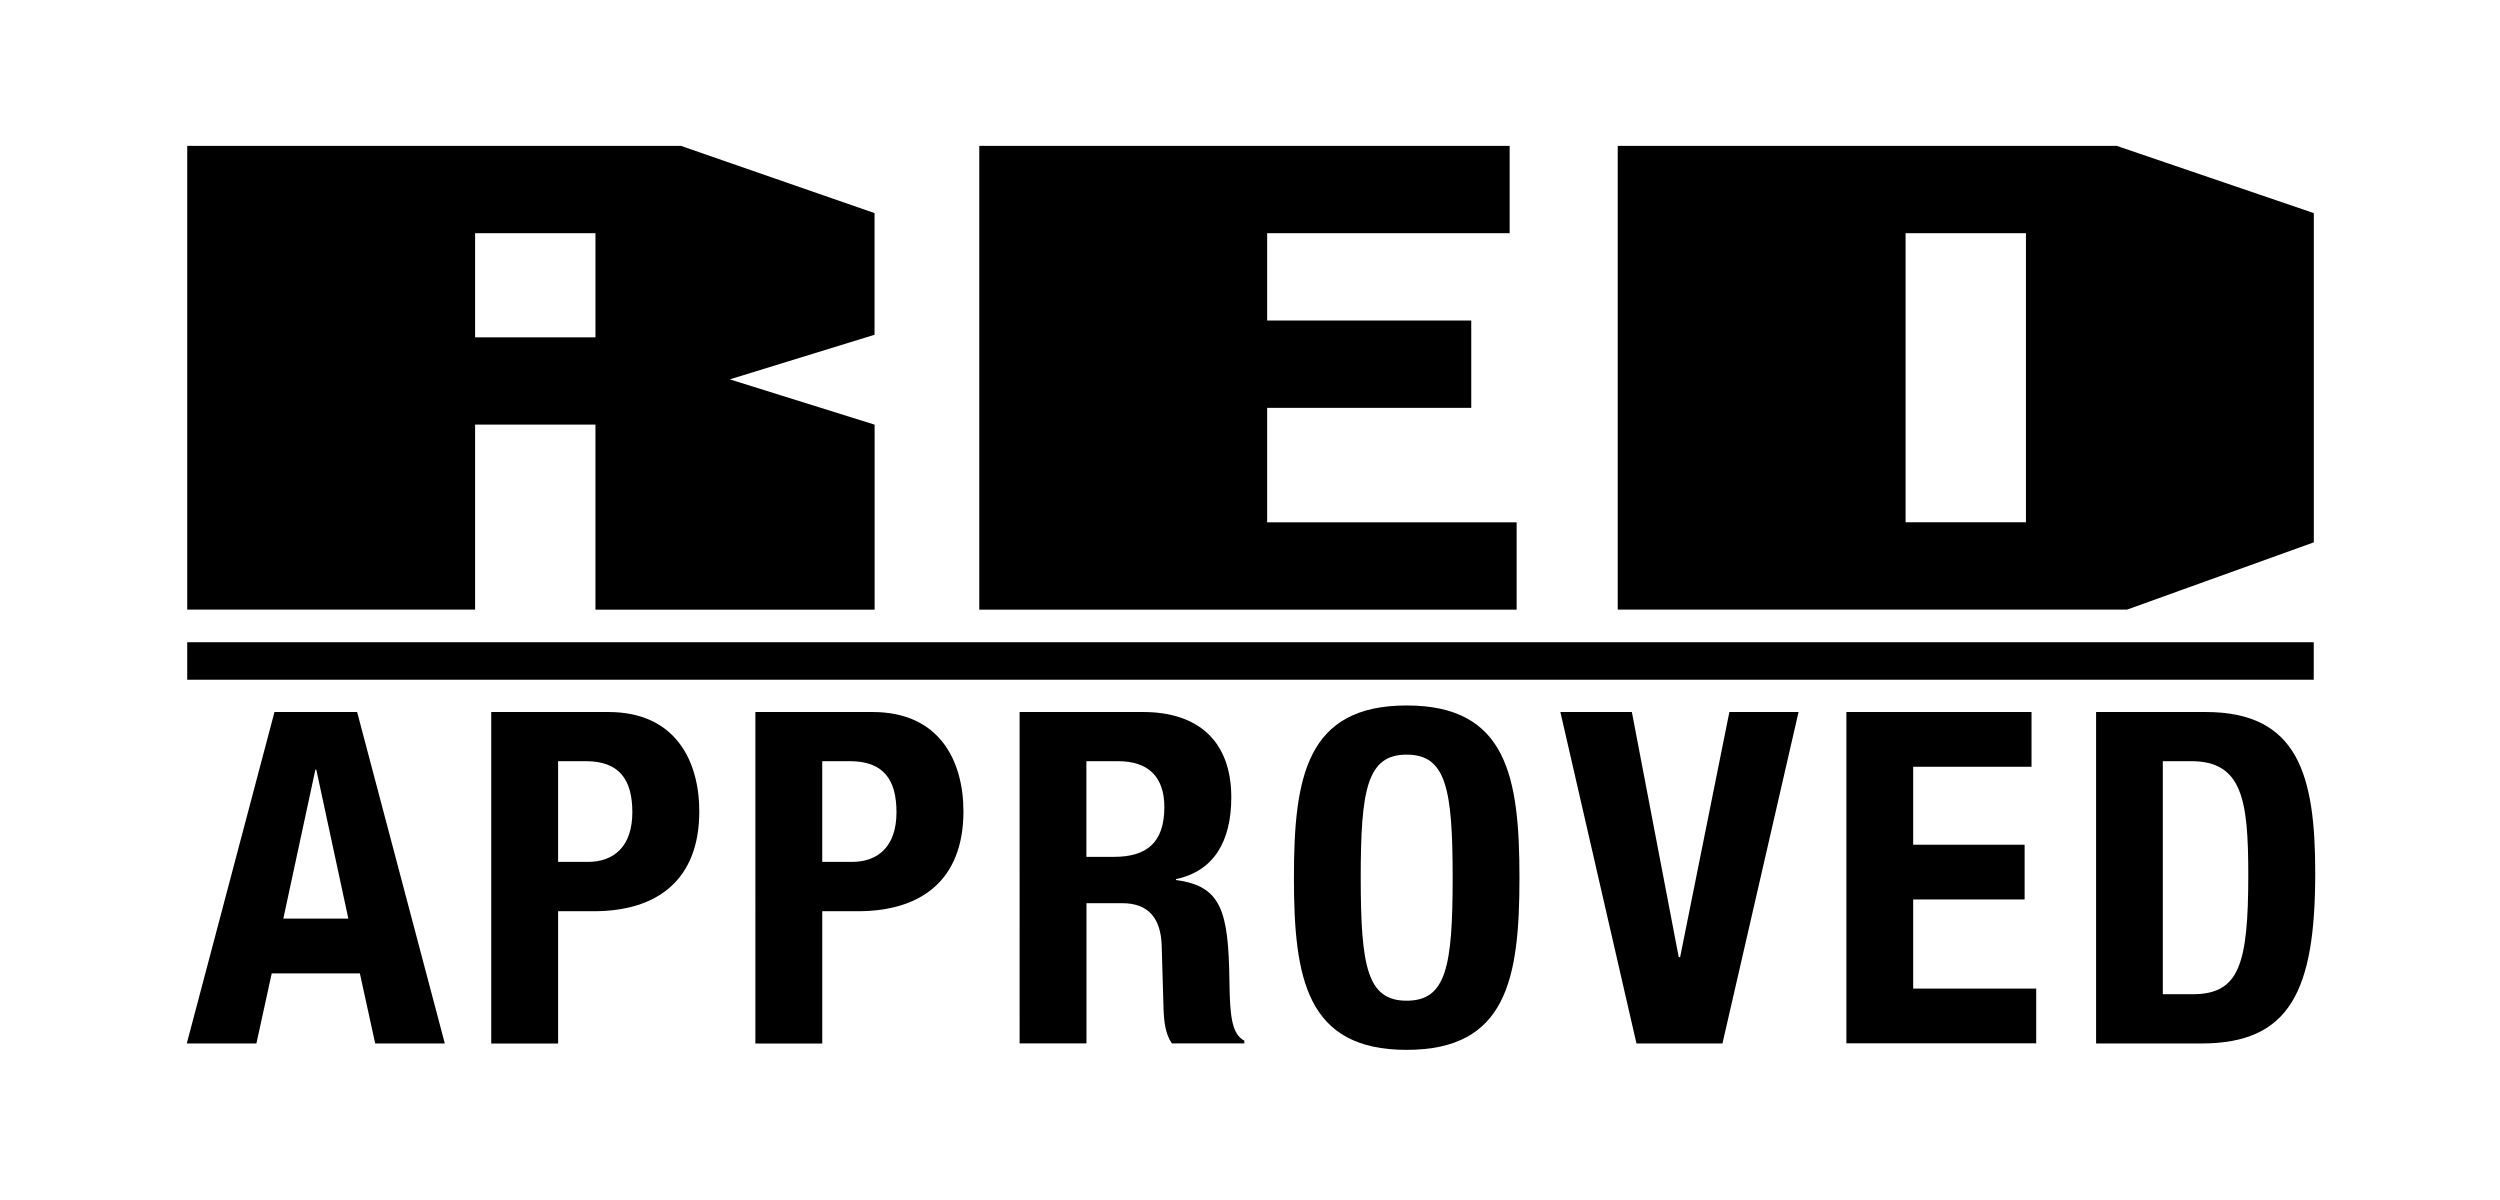
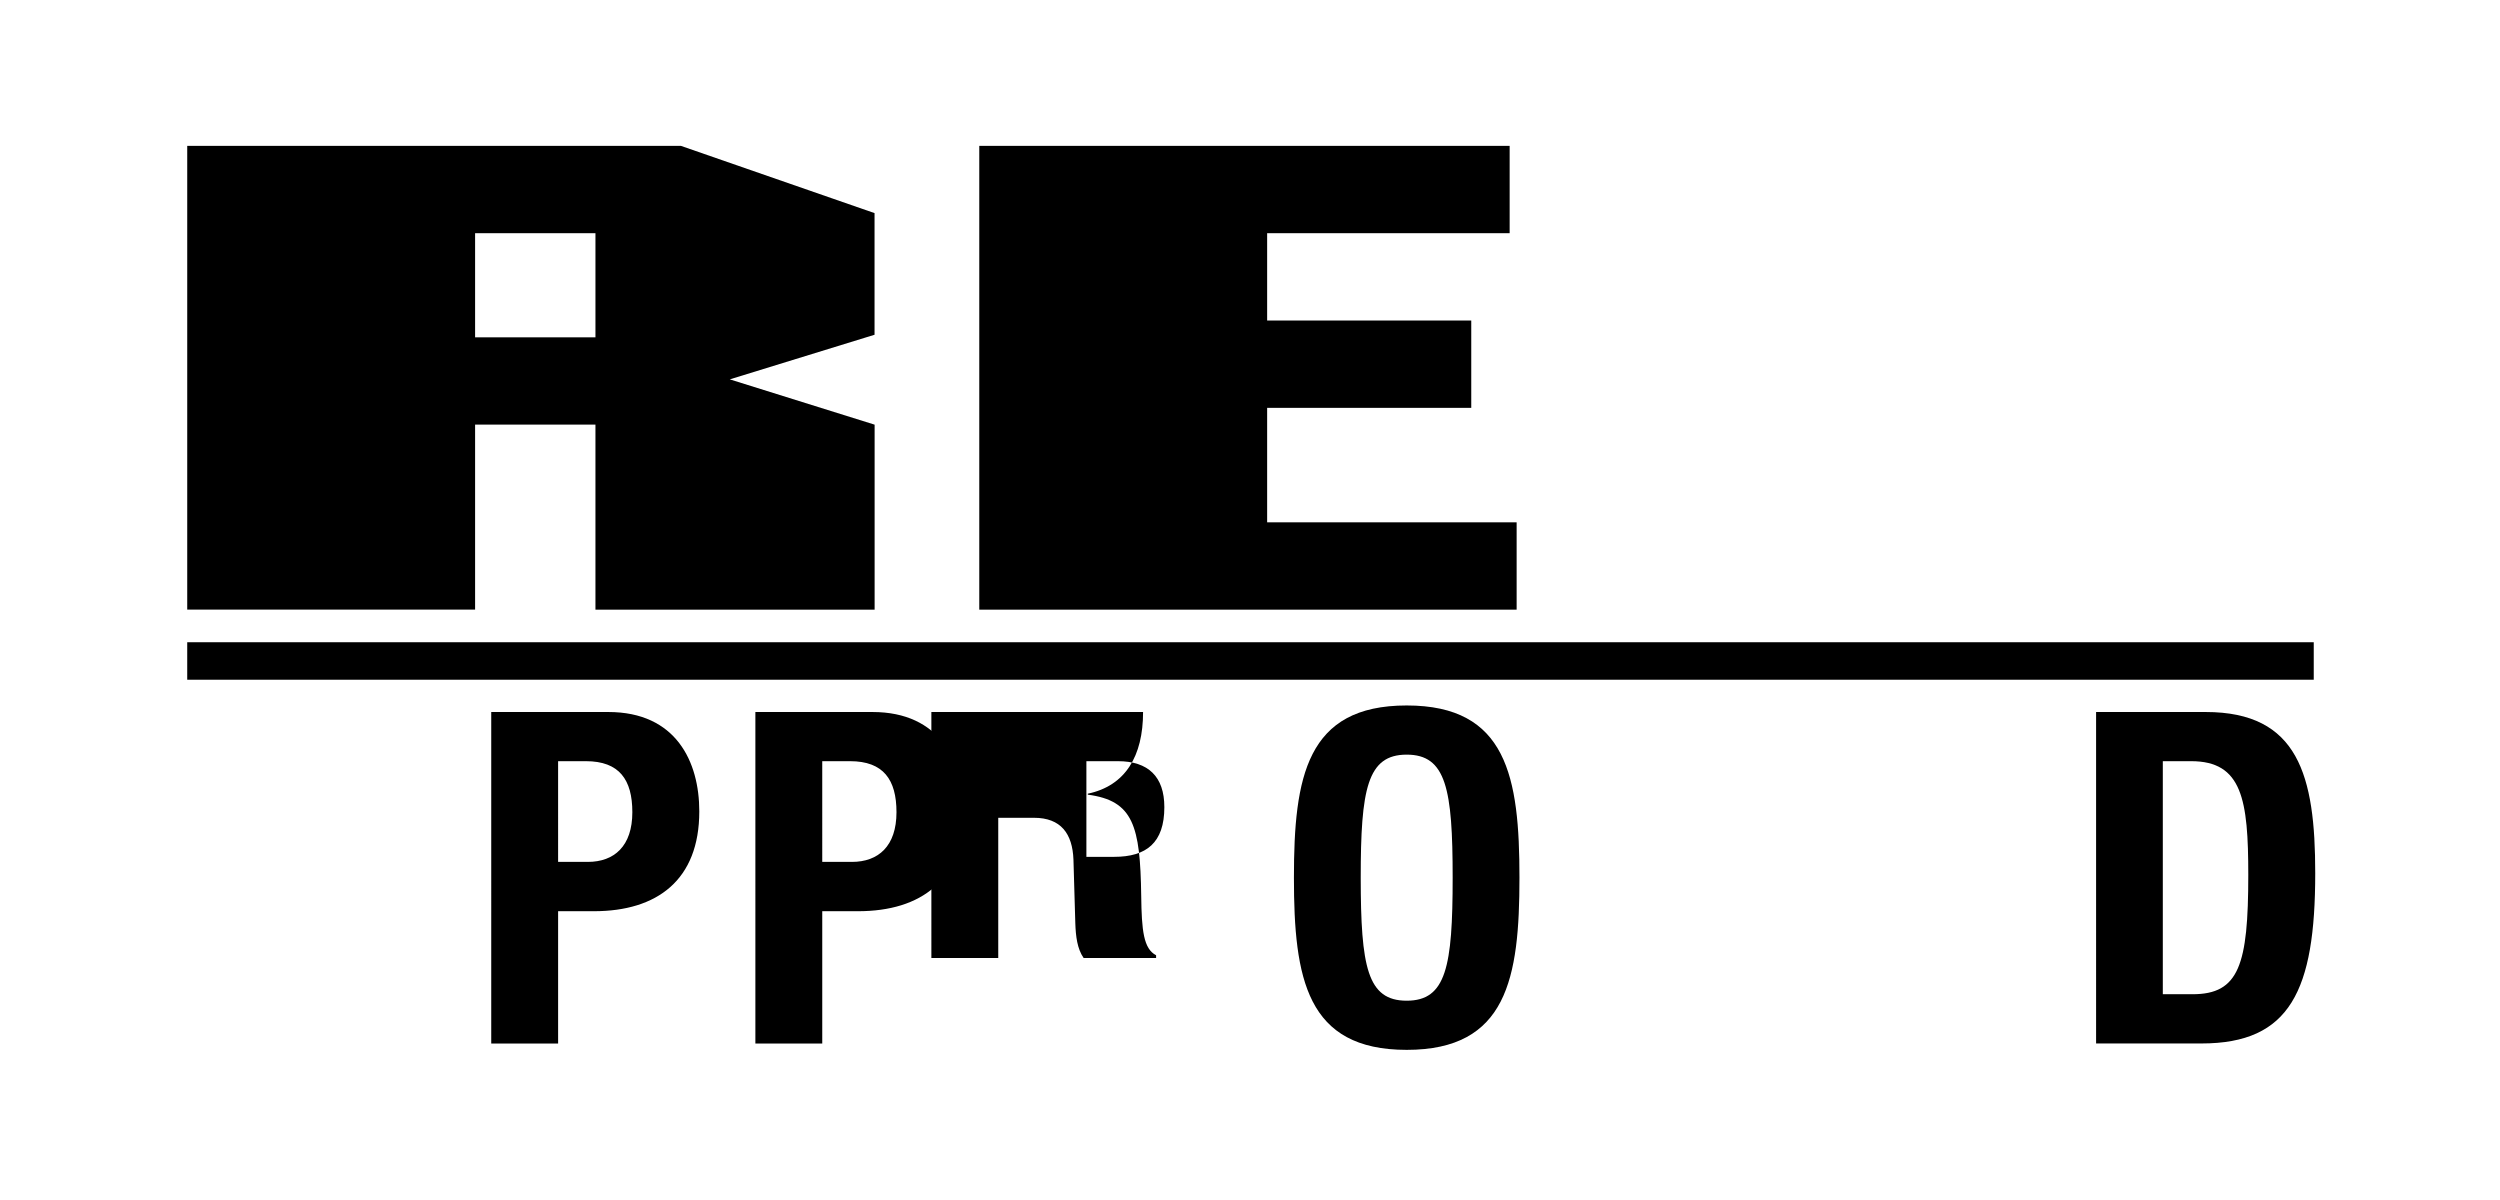
<svg xmlns="http://www.w3.org/2000/svg" version="1.0" id="Layer_1" x="0px" y="0px" viewBox="0 0 336.09 161.34" enable-background="new 0 0 336.09 161.34" xml:space="preserve">
  <g>
    <path d="M117.58,45l-19.47,6l19.47,6.09v24.87H80.05V57.08H63.87v24.87h-38.7V19.61h66.37l26.03,9.04V45z M63.87,31.35v14h16.18   v-14H63.87z" />
    <path d="M202.95,31.35h-32.6v11.74h27.44v11.74h-27.44v15.39h33.54v11.74h-72.24V19.61h71.3V31.35z" />
-     <path d="M311.06,72.91l-25.1,9.04h-68.48V19.61h67.08l26.5,9.04V72.91z M256.18,31.35v38.86h16.18V31.35H256.18z" />
  </g>
  <rect x="25.17" y="86.34" width="285.88" height="5.04" />
  <g>
-     <path d="M36.9,95.72h11.11l11.79,44.56h-9.36l-2.06-9.42H36.53l-2.06,9.42h-9.36L36.9,95.72z M38.09,123.49h8.74l-4.31-20.03H42.4   L38.09,123.49z" />
    <path d="M66.05,95.72h15.73c9.11,0,12.23,6.68,12.23,13.36c0,9.24-5.68,13.42-14.17,13.42h-4.81v17.79h-8.99V95.72z M75.03,115.87   h3.99c3.56,0,5.99-2.12,5.99-6.68c0-4.37-1.75-6.86-6.24-6.86h-3.74V115.87z" />
    <path d="M101.56,95.72h15.73c9.11,0,12.23,6.68,12.23,13.36c0,9.24-5.68,13.42-14.17,13.42h-4.81v17.79h-8.99V95.72z    M110.54,115.87h3.99c3.56,0,5.99-2.12,5.99-6.68c0-4.37-1.75-6.86-6.24-6.86h-3.74V115.87z" />
-     <path d="M137.07,95.72h16.6c7.36,0,11.86,3.87,11.86,11.48c0,5.93-2.37,9.92-7.43,10.98v0.13c6.12,0.81,7.05,4.18,7.18,13.6   c0.06,4.68,0.31,7.11,2,7.99v0.37h-9.74c-0.87-1.25-1.06-2.93-1.12-4.68l-0.25-8.55c-0.13-3.49-1.69-5.62-5.3-5.62h-4.81v18.85   h-8.99V95.72z M146.05,115.19h3.74c4.31,0,6.74-1.87,6.74-6.68c0-4.12-2.18-6.18-6.24-6.18h-4.24V115.19z" />
+     <path d="M137.07,95.72h16.6c0,5.93-2.37,9.92-7.43,10.98v0.13c6.12,0.81,7.05,4.18,7.18,13.6   c0.06,4.68,0.31,7.11,2,7.99v0.37h-9.74c-0.87-1.25-1.06-2.93-1.12-4.68l-0.25-8.55c-0.13-3.49-1.69-5.62-5.3-5.62h-4.81v18.85   h-8.99V95.72z M146.05,115.19h3.74c4.31,0,6.74-1.87,6.74-6.68c0-4.12-2.18-6.18-6.24-6.18h-4.24V115.19z" />
    <path d="M189.11,94.84c13.48,0,15.16,9.61,15.16,23.15s-1.68,23.15-15.16,23.15s-15.16-9.61-15.16-23.15S175.63,94.84,189.11,94.84   z M189.11,134.53c5.3,0,6.18-4.56,6.18-16.54c0-11.92-0.87-16.54-6.18-16.54c-5.3,0-6.18,4.62-6.18,16.54   C182.94,129.98,183.81,134.53,189.11,134.53z" />
-     <path d="M219.38,95.72l6.3,32.95h0.19l6.62-32.95h9.3l-10.23,44.56H220l-10.23-44.56H219.38z" />
-     <path d="M273.11,95.72v7.36H257.2v10.48h14.98v7.36H257.2v11.98h16.54v7.36h-25.52V95.72H273.11z" />
    <path d="M281.79,95.72h14.73c12.48,0,14.73,8.55,14.73,21.66c0,15.79-3.37,22.9-15.29,22.9h-14.17V95.72z M290.77,133.66h3.99   c6.24,0,7.49-3.93,7.49-16.04c0-10.11-0.81-15.29-7.68-15.29h-3.81V133.66z" />
  </g>
</svg>